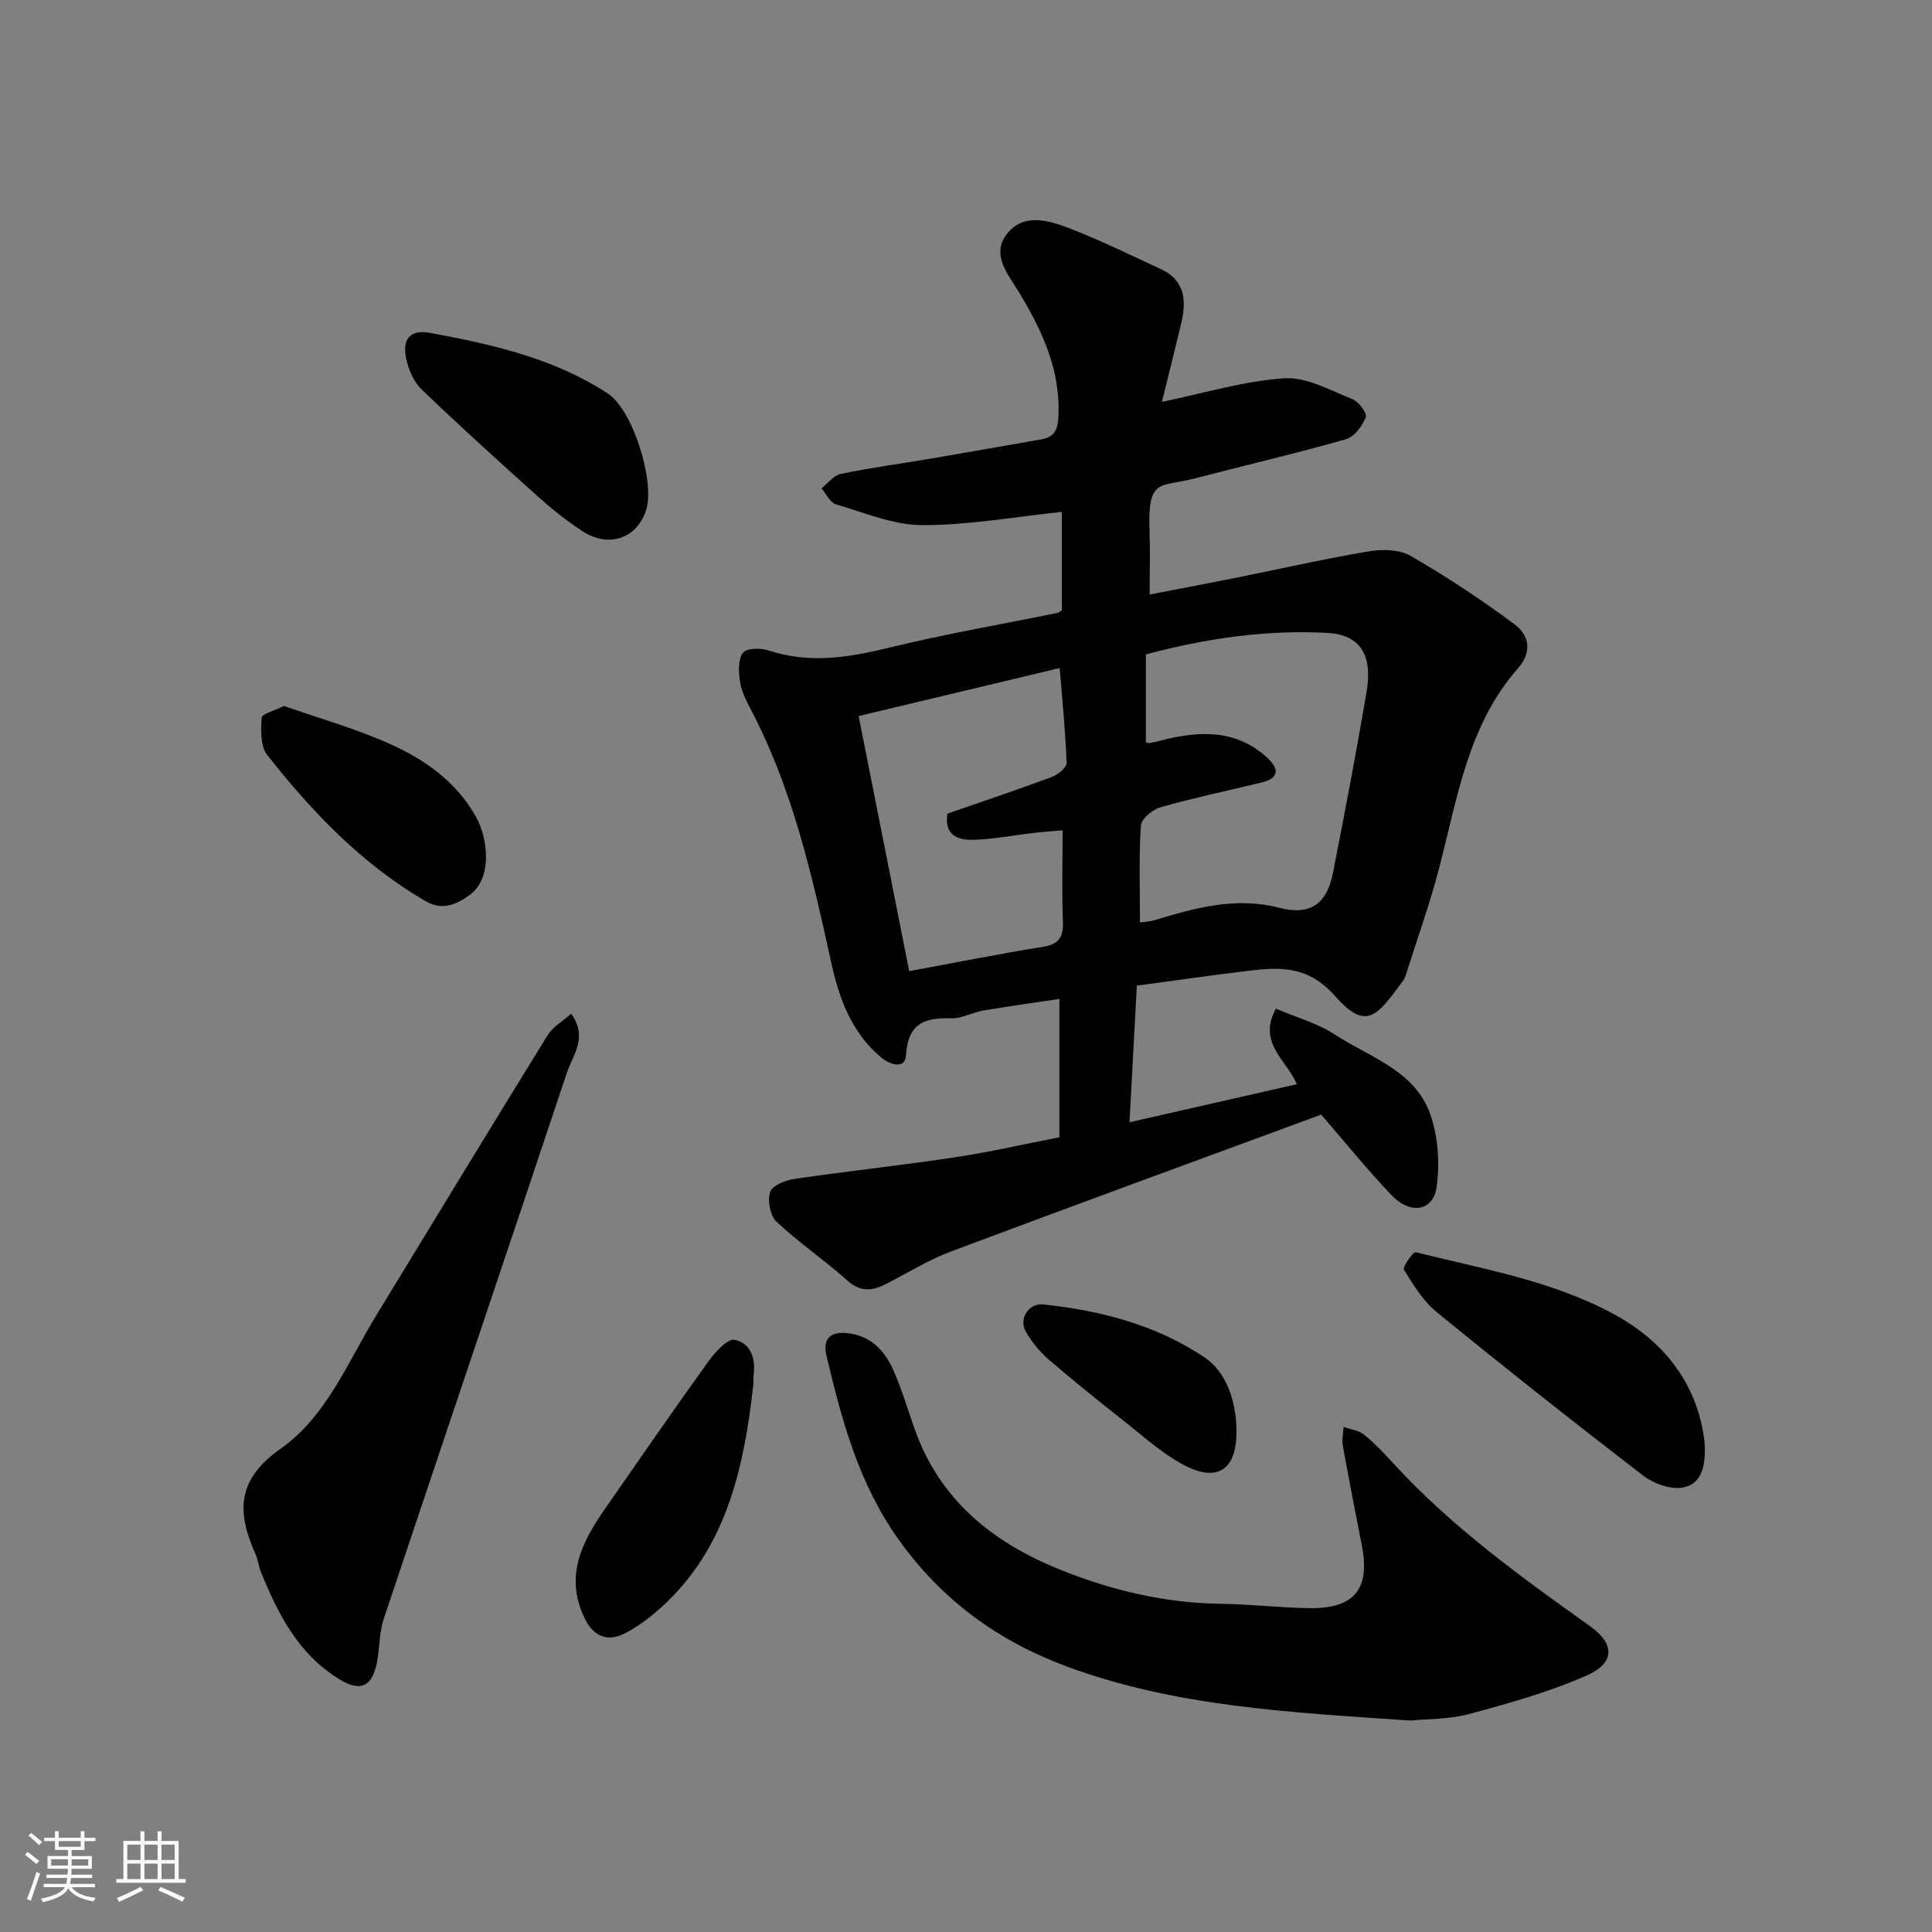
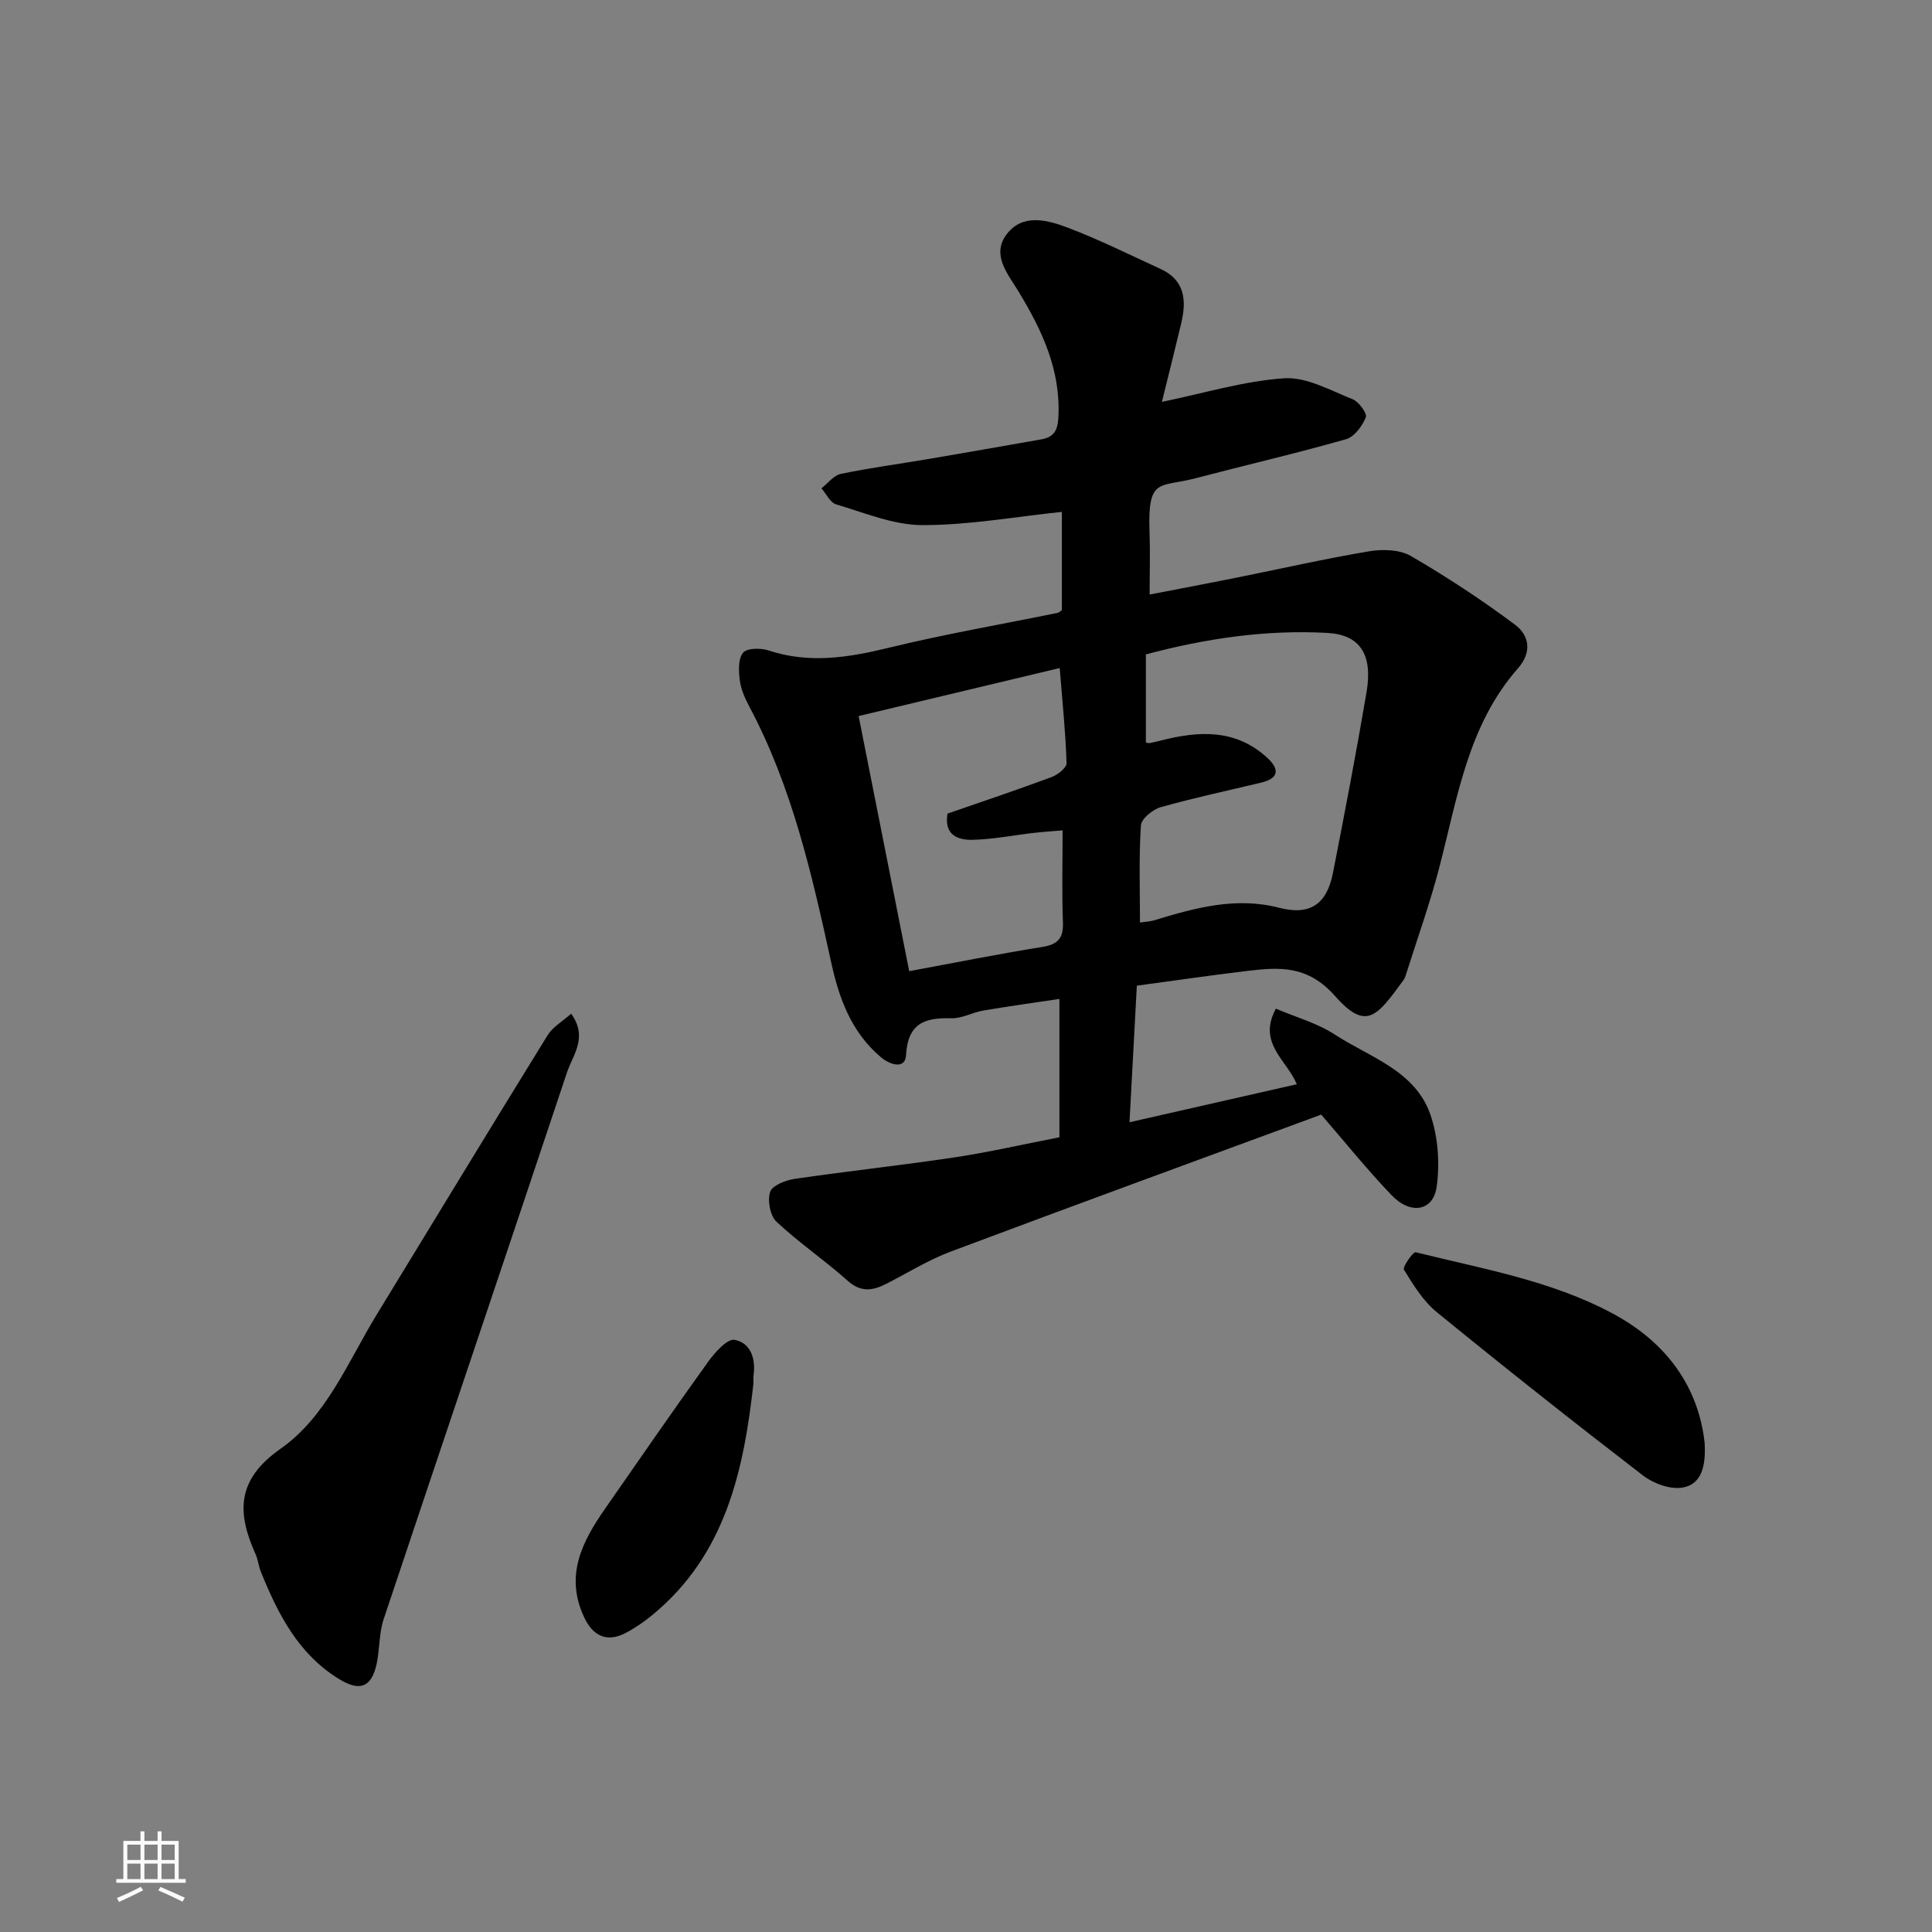
<svg xmlns="http://www.w3.org/2000/svg" enable-background="new 0 0 400 400" viewBox="0 0 400 400">
  <rect x="0" y="0" width="400" height="400" fill="#808080" stroke="none" />
-   <path d="m5.17 384 .55-.58c.85.61 1.65 1.24 2.4 1.87l-.59.64c-.83-.73-1.62-1.38-2.36-1.93m1.22 9.53-.82-.34c.71-1.76 1.37-3.64 1.98-5.63.24.13.5.25.76.36-.6 1.67-1.24 3.54-1.92 5.61m-.5-13.5.57-.54c.56.44 1.31 1.06 2.26 1.87l-.64.64c-.68-.66-1.41-1.32-2.19-1.97m3.25.46h2.24v-1.36h.77v1.36h4.57v-1.36h.76v1.36h2.28v.69h-2.28v1.84h-2.64v1.26h4.18v2.64h-4.21c0 .45-.02.86-.05 1.21h4.32v.69h-4.38c-.04.34-.1.75-.19 1.22h5.15v.69h-4.82c.87 1.19 2.51 1.92 4.93 2.19-.17.31-.3.57-.37.76-2.77-.49-4.52-1.41-5.26-2.76-.56 1.26-2.3 2.23-5.24 2.9-.12-.24-.26-.48-.43-.72 2.73-.55 4.38-1.34 4.96-2.38h-4.38v-.69h4.65c.1-.38.17-.79.21-1.22h-4.32v-.69h4.4c.03-.34.05-.75.05-1.21h-4.2v-2.64h4.23v-1.26h-2.69v-1.84h-2.24zm1.46 4.46v1.29h3.45c.01-.4.02-.57.01-.53v-.32-.45h-3.46zm1.55-2.59h4.57v-1.19h-4.57zm6.11 2.59h-3.42v.77c-.01.19-.01.37-.02.53h3.44z" fill="#fafafa" />
  <path d="m32.63 379.16h.82v1.98h3.54v7.89h1.46v.78h-14.37v-.78h1.46v-7.89h3.54v-1.98h.82v1.98h2.73zm-3.49 11.48.5.73c-1.61.82-3.28 1.63-5 2.41-.13-.27-.28-.55-.44-.82 1.75-.72 3.4-1.49 4.94-2.32m-2.78-5.55h2.73v-3.18h-2.73zm0 3.95h2.73v-3.2h-2.73zm3.54-3.95h2.73v-3.18h-2.73zm0 3.95h2.73v-3.2h-2.73zm7.89 4.68c-1.84-.92-3.51-1.7-5.02-2.32l.45-.73c1.89.8 3.57 1.55 5.04 2.23zm-1.62-11.81h-2.73v3.18h2.73zm-2.73 7.13h2.73v-3.2h-2.73z" fill="#fafafa" />
  <g fill="#000001">
    <path d="m219.85 126.33c0-6.88 0-13.85 0-20.35-9.7 1.01-19.3 2.76-28.89 2.74-5.97-.01-11.97-2.56-17.86-4.3-1.23-.36-2.03-2.18-3.03-3.32 1.33-1.03 2.54-2.68 4.03-2.99 6.06-1.26 12.21-2.07 18.32-3.11 7.72-1.31 15.43-2.68 23.14-4.03 2.42-.42 3.38-1.61 3.55-4.32.6-9.87-3.32-18.2-8.22-26.27-2.25-3.71-5.69-7.62-2.47-11.88 3.33-4.39 8.5-2.95 12.77-1.32 6.5 2.48 12.77 5.6 19.11 8.51 5.09 2.34 5.37 6.59 4.25 11.28-1.31 5.49-2.69 10.96-3.99 16.23 8.91-1.83 17.06-4.34 25.34-4.88 4.62-.3 9.52 2.5 14.13 4.33 1.29.51 3.07 2.95 2.75 3.74-.73 1.81-2.37 4.05-4.09 4.54-10.31 2.94-20.77 5.36-31.14 8.08-7.55 1.98-9.97-.31-9.55 11.24.15 4.13.02 8.28.02 12.84 6.21-1.2 11.93-2.27 17.64-3.42 9.26-1.86 18.48-3.96 27.8-5.53 2.79-.47 6.32-.37 8.64.97 7.44 4.32 14.66 9.07 21.55 14.21 2.92 2.18 3.64 5.63.62 9.06-10.37 11.79-12.53 26.85-16.3 41.3-1.96 7.53-4.61 14.88-6.95 22.31-.1.31-.23.63-.42.9-5.47 7.45-7.66 10.71-14.17 3.35-5.64-6.37-11.41-6.03-18.11-5.23-7.62.91-15.22 2.02-22.95 3.06-.5 9.27-.98 18.3-1.52 28.28 11.81-2.68 22.94-5.21 34.64-7.87-2.04-4.98-8.21-8.5-4.33-15.65 4.12 1.76 8.54 2.98 12.19 5.36 7.28 4.74 16.7 7.47 19.83 16.67 1.57 4.61 1.94 10.05 1.26 14.89-.71 5.02-5.41 5.8-9.32 1.71-5.09-5.32-9.73-11.09-14.58-16.69-25.34 9.34-51.11 18.75-76.79 28.39-4.57 1.72-8.8 4.36-13.17 6.6-2.83 1.45-5.3 1.9-8.09-.6-4.75-4.25-10.09-7.86-14.73-12.22-1.32-1.24-1.9-4.4-1.31-6.18.45-1.34 3.22-2.42 5.1-2.69 11.01-1.61 22.09-2.8 33.09-4.45 7.06-1.06 14.03-2.67 21.7-4.16 0-9.23 0-18.45 0-28.64-4.99.75-10.39 1.49-15.75 2.4-2.24.38-4.43 1.66-6.61 1.6-5.55-.15-9.03 1.02-9.4 7.69-.16 2.81-3.15 2.11-5.24.34-6.11-5.17-8.64-12.21-10.26-19.63-3.97-18.16-8.08-36.25-16.9-52.86-.91-1.71-1.76-3.58-2.01-5.47-.25-1.92-.37-4.46.67-5.75.79-.98 3.67-1.01 5.29-.47 8.42 2.78 16.53 1.48 24.89-.56 11.55-2.82 23.3-4.84 34.95-7.22.24-.05.48-.3.88-.56zm17.39 27.39c.4.08.57.17.72.14.79-.16 1.57-.33 2.35-.53 7.88-2.03 15.52-2.46 22.07 3.57 2.53 2.33 2.45 4.24-1.26 5.13-6.95 1.67-13.94 3.15-20.81 5.09-1.65.47-4.01 2.4-4.1 3.78-.43 6.59-.19 13.23-.19 20.1 1.28-.19 2.11-.21 2.86-.44 8.48-2.57 16.92-4.95 25.94-2.62 6.32 1.64 9.86-.63 11.15-7.19 2.45-12.46 4.83-24.94 6.96-37.46 1.33-7.82-1.39-11.88-8.1-12.25-12.84-.71-25.39 1.19-37.59 4.45zm-41.07 14.73c7.14-2.48 14.38-4.9 21.52-7.55 1.28-.47 3.16-1.94 3.13-2.9-.19-6.22-.84-12.43-1.42-19.69-13.91 3.32-27.69 6.61-41.63 9.94 3.58 18.08 7.02 35.42 10.47 52.82 9.6-1.77 18.53-3.57 27.53-5.01 3.28-.52 4.42-1.82 4.3-5.14-.24-6.18-.07-12.39-.07-19-1.68.14-3.78.28-5.88.51-4.23.48-8.44 1.34-12.67 1.44-3.07.1-6.04-.92-5.28-5.42z" />
-     <path d="m291.92 356.22c-24.73-1.71-48.52-2.83-71.12-11.22-14.11-5.24-25.72-13.65-34.66-26.12-8.34-11.63-11.87-24.84-15.05-38.31-.69-2.92.41-4.86 3.95-4.59 5.05.39 8.05 3.48 9.92 7.7 1.71 3.85 2.92 7.93 4.31 11.92 5.16 14.82 16.13 23.71 30.16 29.36 10.67 4.3 21.72 6.94 33.33 7.09 6.1.08 12.2.81 18.3.9 9.35.15 12.66-3.96 10.89-13-1.35-6.87-2.69-13.75-3.93-20.65-.22-1.24.09-2.58.16-3.87 1.43.52 3.13.71 4.25 1.61 2.24 1.82 4.24 3.96 6.2 6.1 12 13.06 26.27 23.35 40.62 33.58 5.13 3.66 5.1 7.59-.72 10.16-7.78 3.44-16.11 5.77-24.36 7.99-4.25 1.14-8.82 1.01-12.25 1.35z" />
    <path d="m118.25 209.87c3.55 4.91.34 8.55-.87 12.19-12.58 37.76-25.36 75.46-37.96 113.21-.96 2.89-.79 6.14-1.43 9.16-1.05 4.91-3.46 5.84-7.74 3.23-8.46-5.16-12.67-13.44-16.22-22.19-.49-1.2-.6-2.56-1.13-3.73-3.87-8.6-3.94-15.39 5.17-21.78 9.49-6.65 13.93-17.95 19.88-27.71 11.79-19.32 23.54-38.67 35.43-57.92 1.06-1.71 3.06-2.84 4.87-4.46z" />
    <path d="m352.92 298.65c.31 4.96-.66 8.69-4.59 9.34-2.55.42-6-.84-8.16-2.5-14.39-11.07-28.64-22.35-42.71-33.83-2.81-2.29-4.85-5.64-6.79-8.78-.34-.55 1.91-3.75 2.43-3.62 13.85 3.46 28.05 5.84 40.84 12.72 11.19 6.01 17.67 15.18 18.98 26.67z" />
-     <path d="m89.39 68.99c12.65 2.34 25.34 5.21 36.45 12.48 5.24 3.43 9.84 18.36 7.91 24.21-1.92 5.8-7.7 7.83-13.13 4.31-3.28-2.12-6.36-4.6-9.27-7.21-8.1-7.26-16.17-14.58-24.02-22.11-1.62-1.56-2.72-4.05-3.21-6.3-.84-3.81.41-6.41 5.27-5.38z" />
    <path d="m156 286.36c-2.01 18.09-5.77 35.43-20.77 47.87-1.74 1.45-3.64 2.77-5.64 3.83-3.9 2.07-6.8.67-8.61-3.14-4.11-8.67-.48-15.7 4.3-22.57 7.07-10.16 14.09-20.35 21.32-30.39 1.4-1.95 3.97-4.84 5.49-4.56 3.37.63 4.43 3.97 3.91 7.47-.06.49 0 .99 0 1.49z" />
-     <path d="m58.79 146.16c7.36 2.59 15.06 4.74 22.24 8 7.11 3.23 13.55 7.84 17.51 14.95 2.64 4.75 3.31 12.79-1.22 16.12-2.92 2.15-5.83 3.31-9.24 1.32-13.17-7.65-23.49-18.47-32.78-30.28-1.42-1.8-1.27-5.12-1.12-7.7.04-.76 2.56-1.38 4.61-2.41z" />
-     <path d="m256 296.28c.04 8.13-4.01 10.81-11.26 6.84-4.24-2.32-7.95-5.67-11.78-8.7-5.39-4.26-10.76-8.56-15.96-13.05-1.83-1.58-3.42-3.59-4.63-5.69-1.49-2.6.57-5.93 3.61-5.61 11.91 1.26 23.37 4.23 33.44 10.98 4.38 2.94 6.55 8.92 6.58 15.23z" />
  </g>
</svg>